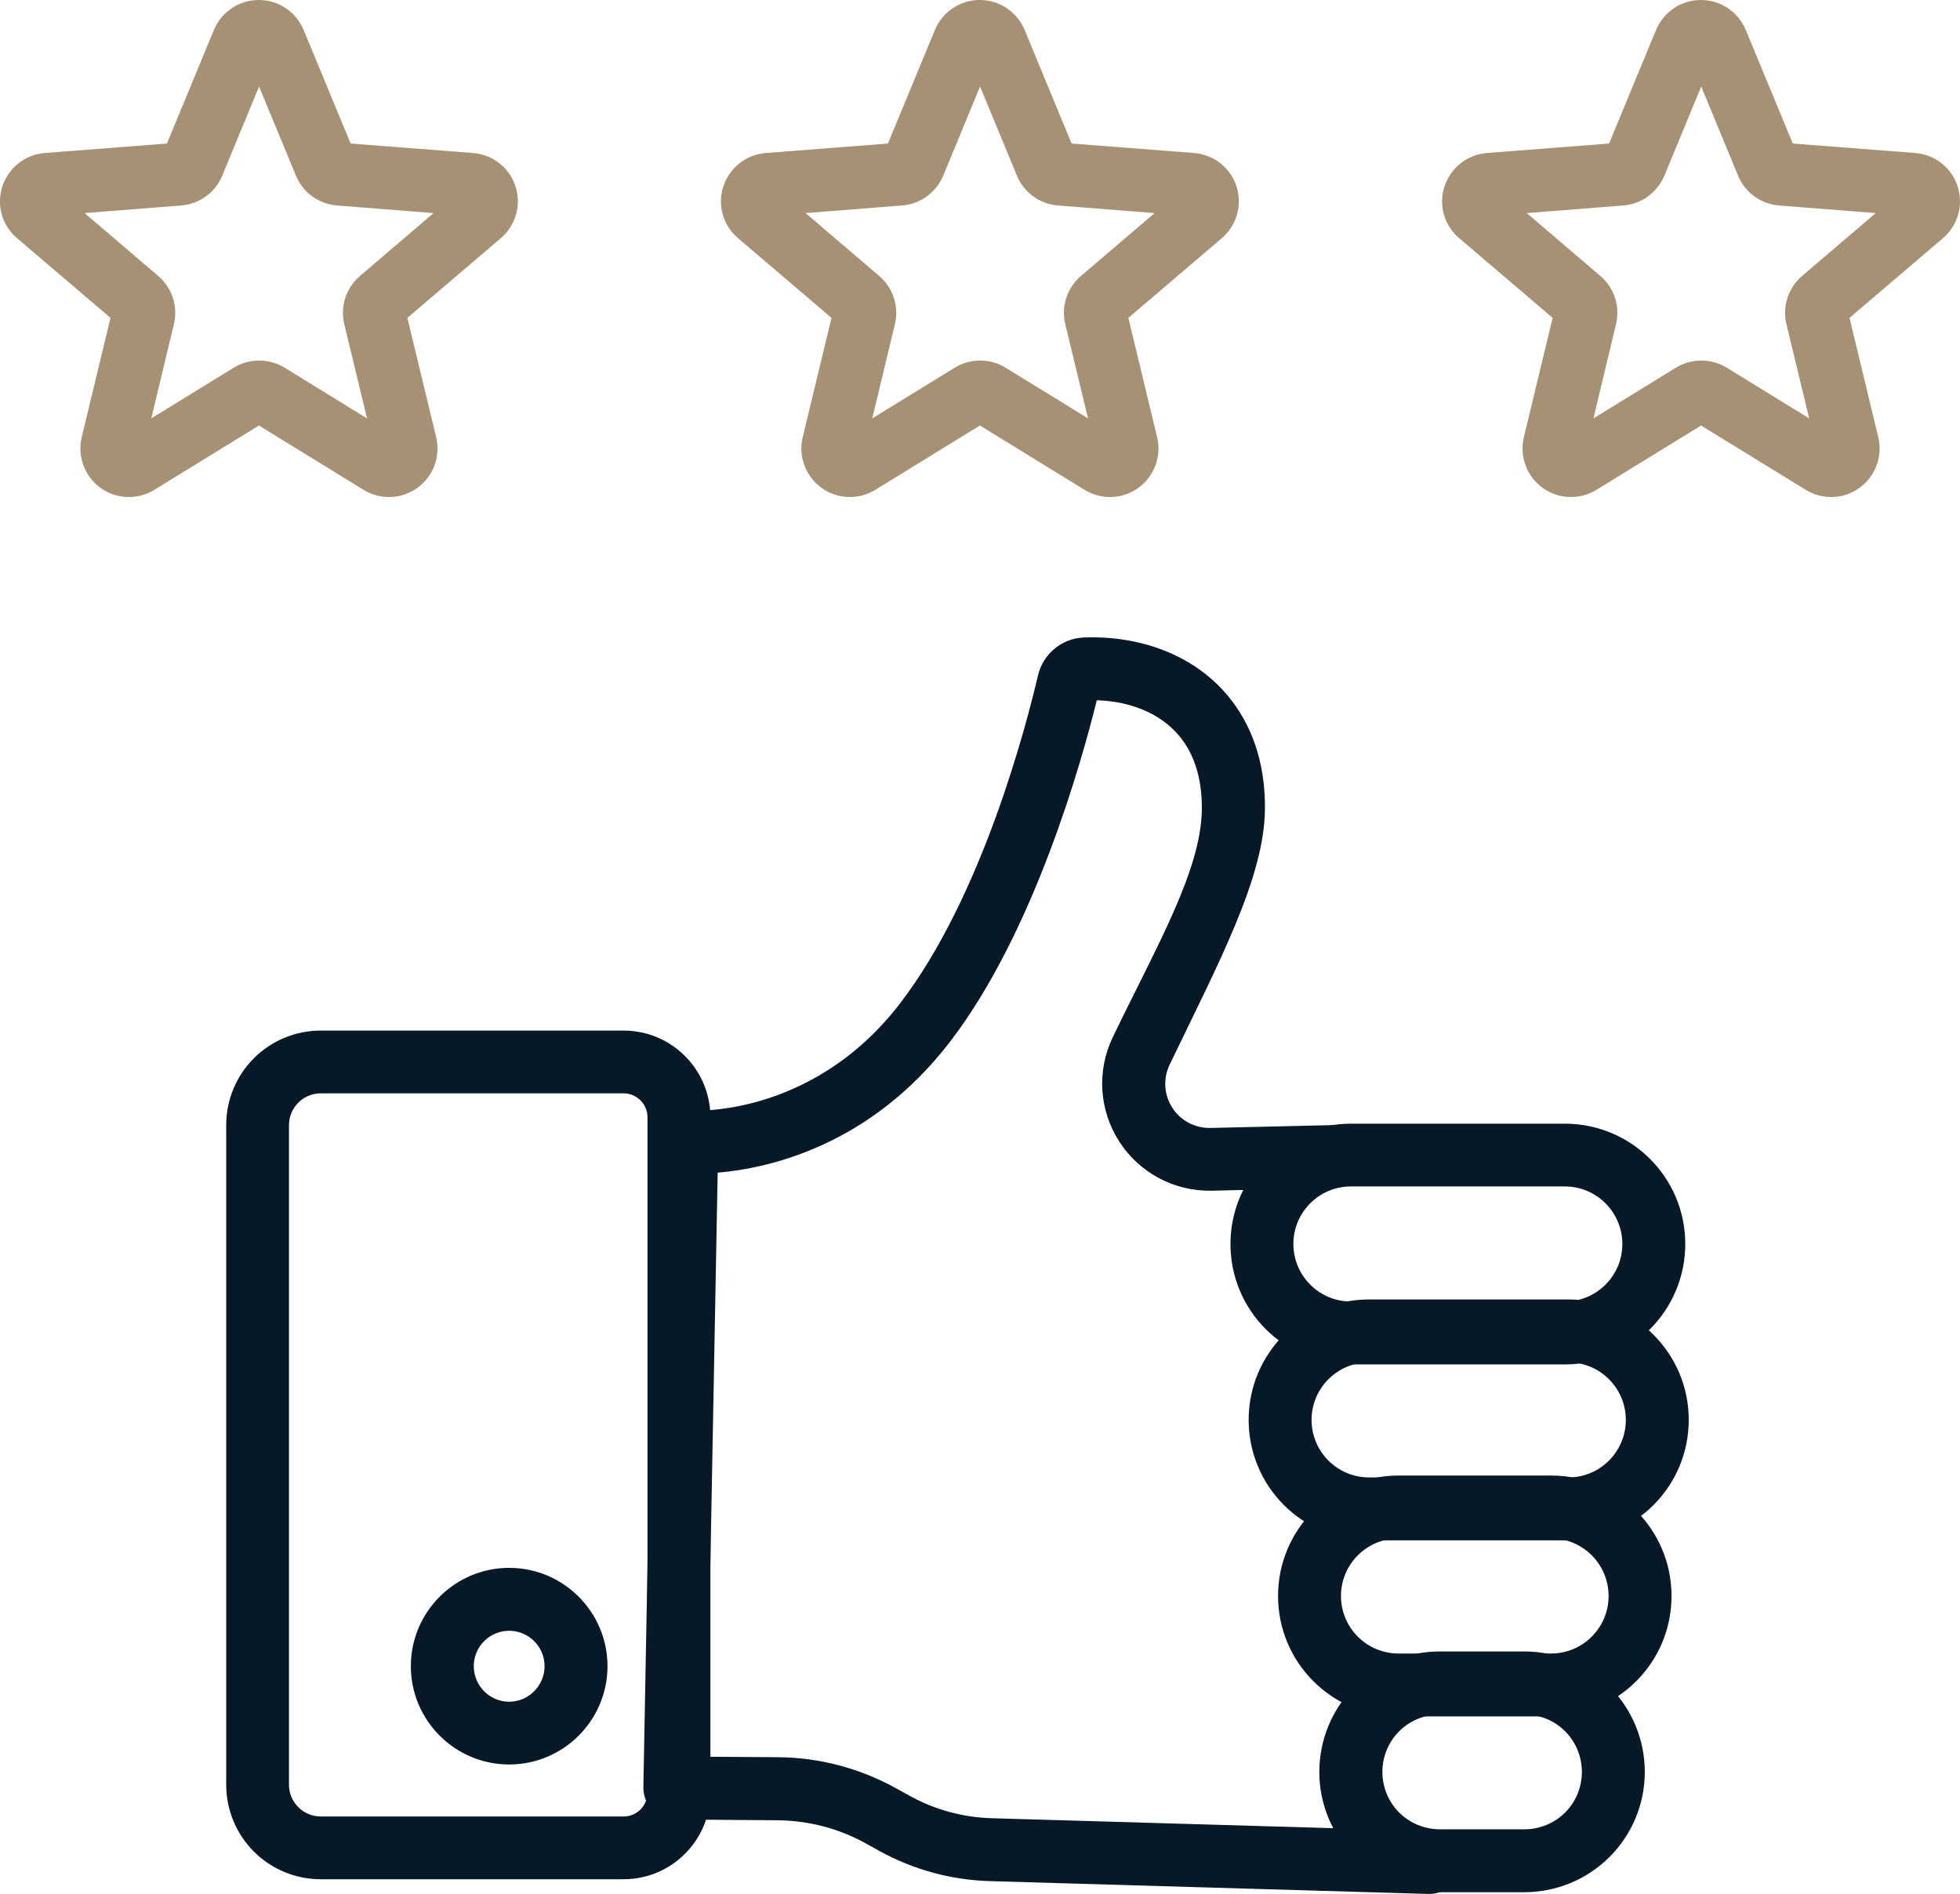
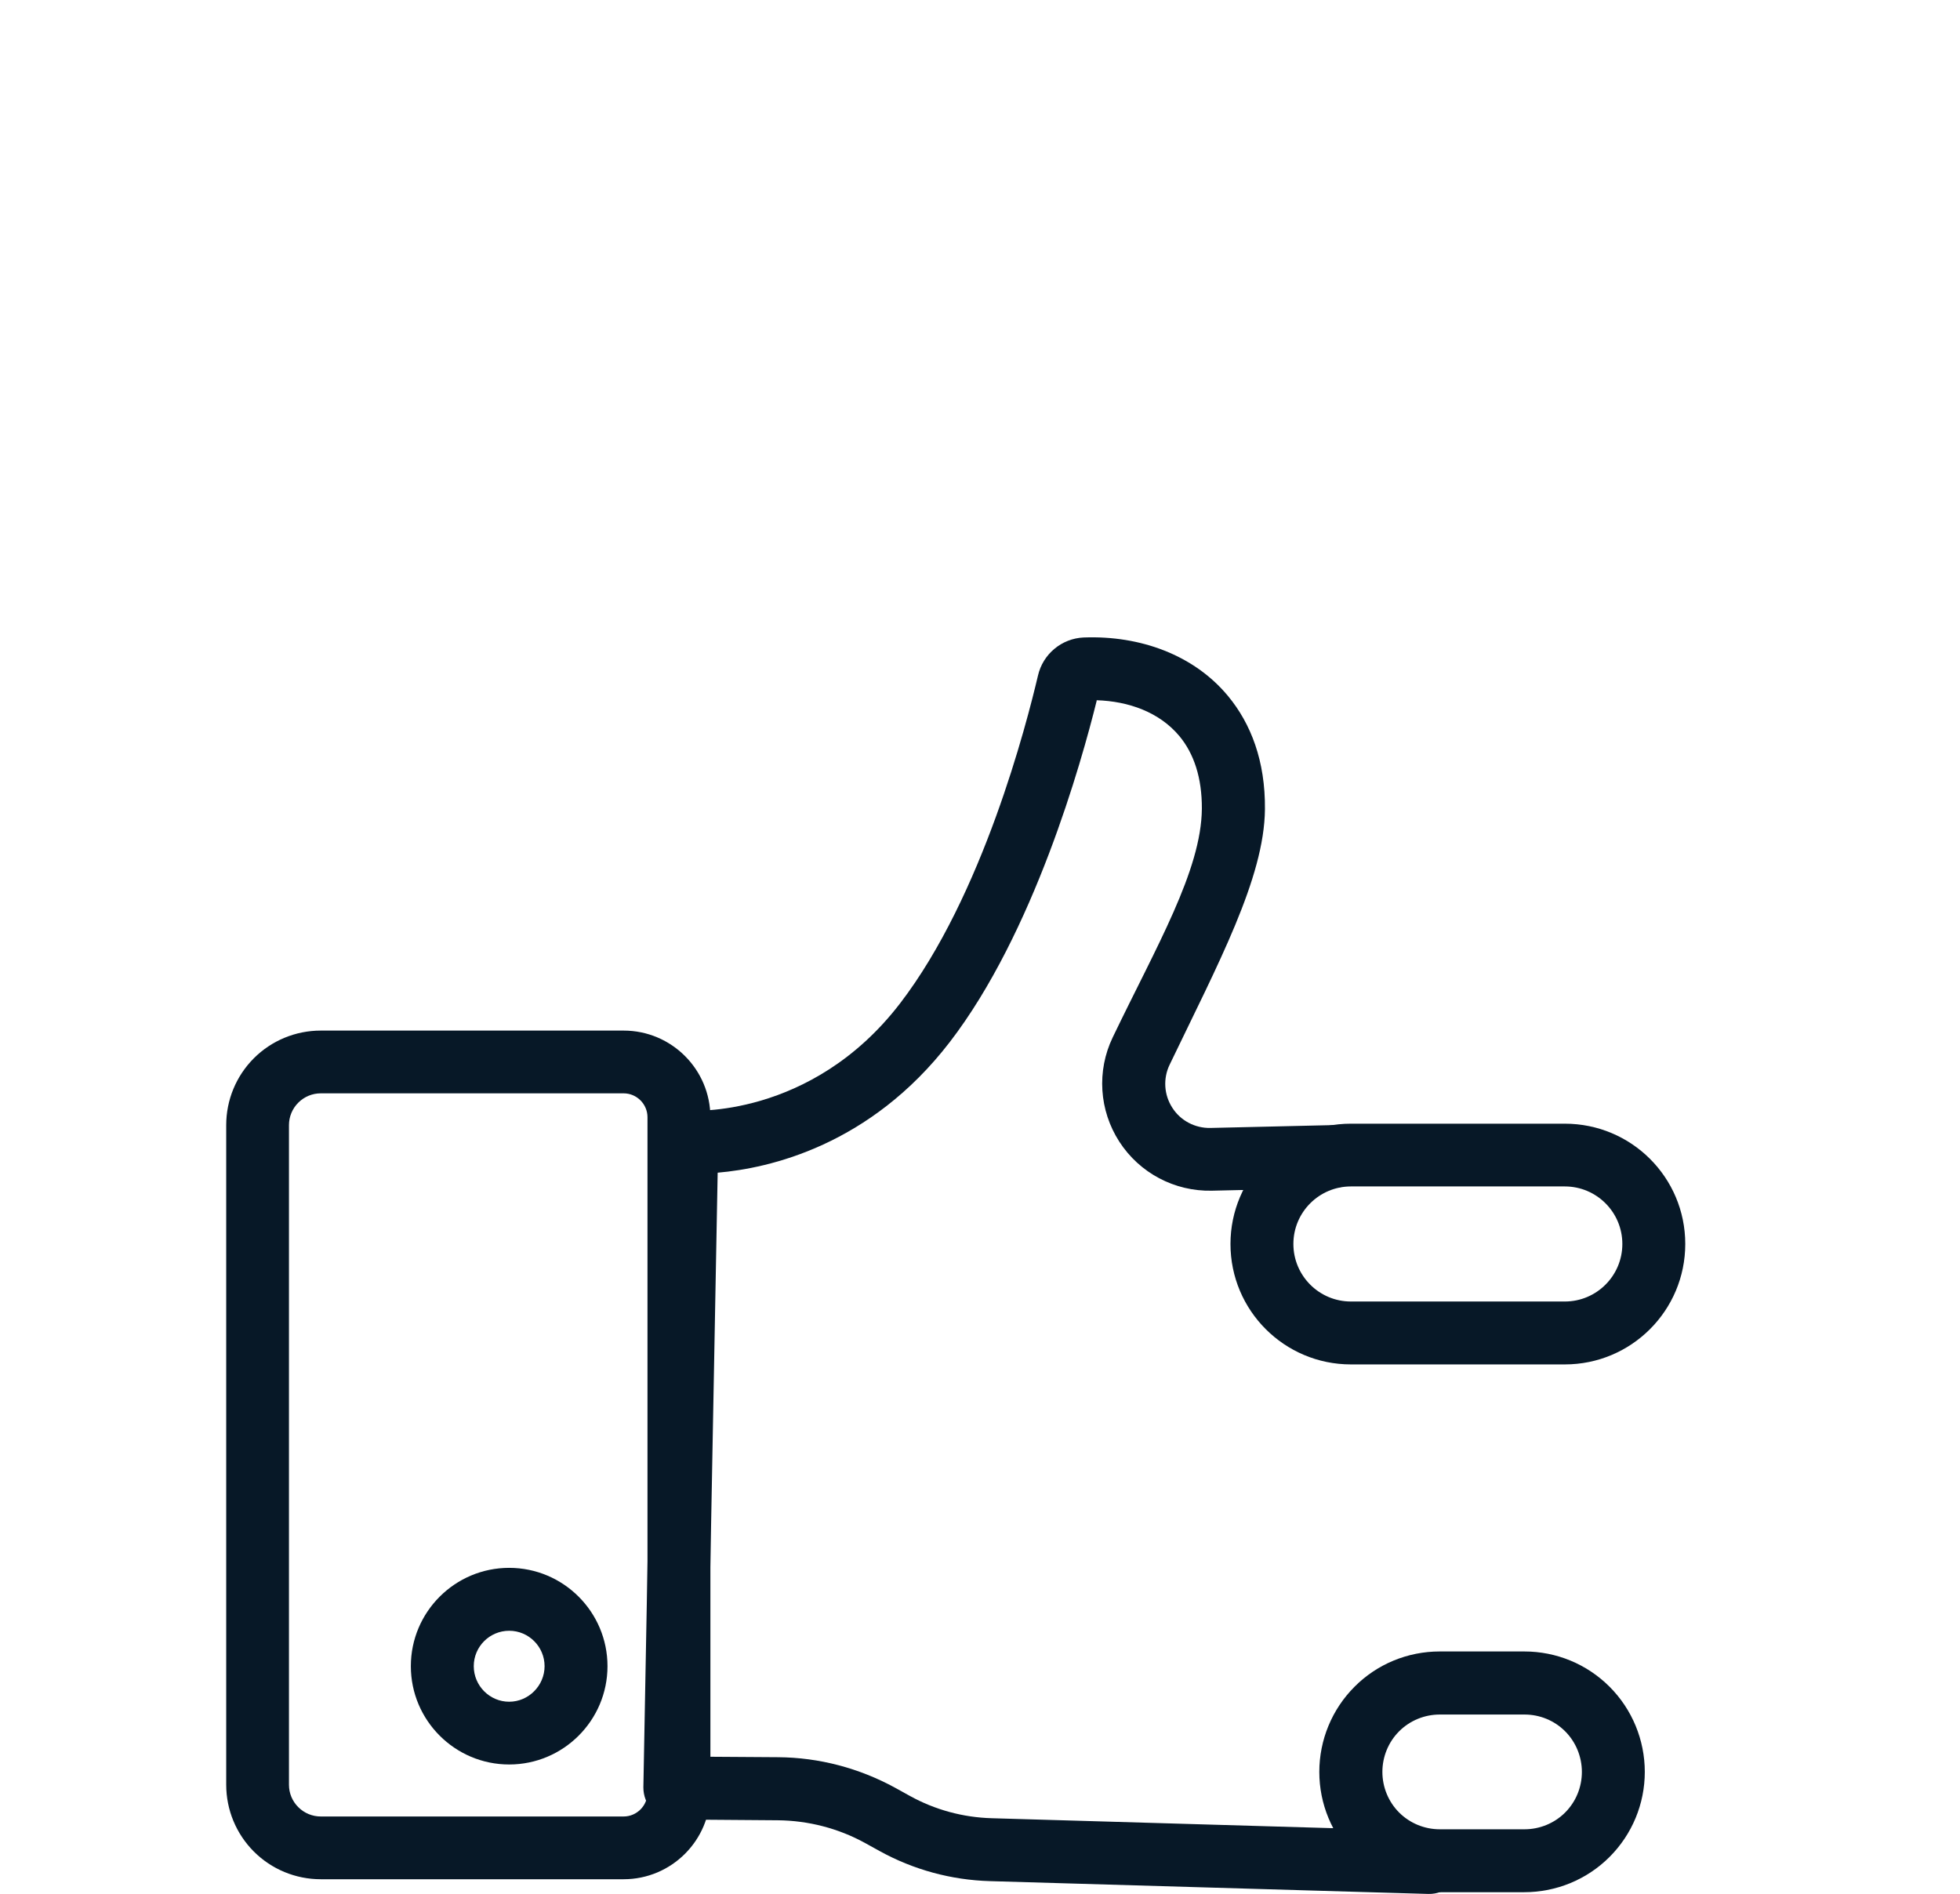
<svg xmlns="http://www.w3.org/2000/svg" id="Layer_2" viewBox="0 0 123.99 119.8">
  <defs>
    <style>.cls-1{fill:#071827;}.cls-1,.cls-2{fill-rule:evenodd;stroke-width:0px;}.cls-2{fill:#a69175;}</style>
  </defs>
  <g id="Layer_1-2">
    <path class="cls-1" d="m104.05,112.1c0-2.02-.8-3.96-2.23-5.39-1.43-1.43-3.36-2.23-5.39-2.23h-5.36c-2.02,0-3.96.8-5.38,2.23-1.43,1.43-2.23,3.37-2.23,5.39h0c0,2.02.8,3.96,2.23,5.38,1.43,1.43,3.36,2.23,5.38,2.23h5.36c2.02,0,3.96-.8,5.39-2.23,1.43-1.43,2.23-3.36,2.23-5.38h0Zm-3.98,0h0c0,.97-.38,1.89-1.06,2.57-.68.68-1.61,1.06-2.57,1.06h-5.36c-.96,0-1.89-.38-2.57-1.06-.68-.68-1.06-1.61-1.06-2.57h0c0-.96.38-1.89,1.06-2.57.68-.68,1.61-1.06,2.57-1.06h5.36c.97,0,1.89.38,2.57,1.06.68.68,1.06,1.61,1.06,2.57h0Z" />
-     <path class="cls-1" d="m105.74,100.97c0-4.21-3.41-7.62-7.62-7.62h-9.65c-4.21,0-7.62,3.41-7.62,7.62h0c0,4.21,3.41,7.62,7.62,7.62h9.65c4.21,0,7.62-3.41,7.62-7.61h0Zm-3.98,0h0c0,2.01-1.63,3.64-3.64,3.64h-9.65c-2.01,0-3.64-1.63-3.64-3.64h0c0-2.01,1.63-3.64,3.64-3.64h9.65c2.01,0,3.64,1.63,3.64,3.64h0Z" />
-     <path class="cls-1" d="m106.83,89.83c0-4.21-3.41-7.62-7.62-7.62h-12.6c-4.21,0-7.62,3.41-7.62,7.62h0c0,4.21,3.41,7.62,7.62,7.62h12.6c4.21,0,7.62-3.41,7.62-7.62h0Zm-3.98,0h0c0,2.01-1.63,3.64-3.64,3.64h-12.6c-2.01,0-3.64-1.63-3.64-3.64h0c0-2.01,1.63-3.64,3.64-3.64h12.6c2.01,0,3.64,1.63,3.64,3.64h0Z" />
    <path class="cls-1" d="m106.61,78.7c0-4.21-3.41-7.61-7.62-7.61h-13.53c-4.21,0-7.62,3.41-7.62,7.61h0c0,4.21,3.41,7.62,7.62,7.62h13.53c4.21,0,7.62-3.41,7.62-7.62h0Zm-3.98,0h0c0,2.01-1.63,3.64-3.64,3.64h-13.53c-2.01,0-3.64-1.63-3.64-3.64h0c0-2.01,1.63-3.64,3.64-3.64h13.53c2.01,0,3.64,1.63,3.64,3.64h0Z" />
    <path class="cls-1" d="m69.36,44.3c2.04.06,3.99.76,5.25,2.27.92,1.11,1.43,2.64,1.42,4.59-.03,3.91-2.88,8.72-5.64,14.47h0c-1.02,2.12-.86,4.62.42,6.6,1.28,1.98,3.49,3.15,5.85,3.1,3.85-.09,7.75-.18,7.75-.18,1.1-.03,1.97-.94,1.94-2.03-.03-1.1-.94-1.97-2.03-1.94l-7.75.18c-.97.02-1.89-.46-2.41-1.28-.53-.82-.59-1.85-.17-2.72,3.07-6.39,5.99-11.81,6.03-16.16.03-3.06-.89-5.42-2.33-7.16-2.15-2.6-5.55-3.84-9.11-3.71,0,0-.01,0-.02,0-1.4.06-2.59,1.05-2.9,2.42-.71,3.01-3.49,13.92-8.73,20.74-5.64,7.33-13.31,6.77-13.31,6.77-.55-.05-1.09.14-1.5.51-.41.37-.65.89-.66,1.44l-.76,40.87c0,.53.19,1.04.56,1.43.37.38.88.6,1.41.6,0,0,3.65.03,6.54.05,1.93.02,3.82.51,5.5,1.43.31.17.63.35.94.52,2.14,1.18,4.53,1.83,6.97,1.9,7.94.23,27.74.81,27.74.81,1.1.03,2.01-.83,2.05-1.93.03-1.1-.83-2.01-1.93-2.05,0,0-19.8-.58-27.74-.81-1.81-.05-3.59-.53-5.18-1.41l-.94-.52c-2.27-1.24-4.8-1.91-7.39-1.93l-4.52-.03.69-36.95c3.26-.28,9.64-1.71,14.68-8.26,5.31-6.9,8.33-17.69,9.3-21.61h0Z" />
    <path class="cls-1" d="m44.94,70.69c0-3.03-2.46-5.49-5.49-5.49h-19.16c-1.59,0-3.11.63-4.23,1.75-1.12,1.12-1.75,2.64-1.75,4.23v41.73c0,1.59.63,3.11,1.75,4.23,1.12,1.12,2.64,1.75,4.23,1.75h19.16c3.03,0,5.49-2.46,5.49-5.49v-42.72h0Zm-3.98,0v42.72c0,.83-.68,1.51-1.51,1.51h-19.16c-.53,0-1.04-.21-1.42-.59-.38-.38-.59-.88-.59-1.42v-41.73c0-.53.21-1.04.59-1.42.38-.38.89-.59,1.42-.59h19.16c.83,0,1.51.68,1.51,1.51h0Z" />
    <path class="cls-1" d="m32.21,99.19c-3.43,0-6.22,2.79-6.22,6.22s2.79,6.22,6.22,6.22,6.22-2.79,6.22-6.22-2.79-6.22-6.22-6.22h0Zm0,3.98c1.24,0,2.24,1.01,2.24,2.24s-1.01,2.25-2.24,2.25-2.24-1.01-2.24-2.25,1.01-2.24,2.24-2.24h0Z" />
-     <path class="cls-2" d="m10.58,9.08l-7.75.6c-1.24.1-2.29.93-2.68,2.11s-.02,2.48.93,3.28l5.91,5.04-1.82,7.55c-.29,1.21.18,2.47,1.18,3.2s2.35.78,3.41.13l6.62-4.07,6.62,4.07c1.06.65,2.4.6,3.41-.13s1.47-1.99,1.18-3.2l-1.82-7.55,5.91-5.04c.95-.81,1.31-2.1.93-3.28-.38-1.18-1.44-2.01-2.68-2.11l-7.75-.6-2.97-7.18c-.48-1.15-1.59-1.9-2.84-1.9s-2.36.75-2.84,1.9l-2.97,7.18h0Zm5.8-3.63l2.34,5.66c.44,1.07,1.44,1.8,2.6,1.89l6.11.48-4.66,3.98c-.88.75-1.26,1.93-.99,3.05l1.44,5.96-5.22-3.21c-.98-.6-2.23-.6-3.21,0l-5.22,3.21,1.43-5.96c.27-1.12-.11-2.3-.99-3.05l-4.66-3.98,6.11-.48c1.15-.09,2.16-.82,2.6-1.89l2.34-5.66h0Z" />
-     <path class="cls-2" d="m56.19,9.08l-7.75.6c-1.24.1-2.29.93-2.68,2.11s-.02,2.48.93,3.28l5.91,5.04-1.82,7.55c-.29,1.21.18,2.47,1.18,3.2s2.35.78,3.41.13l6.62-4.07,6.62,4.07c1.06.65,2.4.6,3.41-.13,1-.73,1.47-1.99,1.18-3.2l-1.82-7.55,5.91-5.04c.95-.81,1.31-2.1.93-3.28-.38-1.18-1.44-2.01-2.68-2.11l-7.75-.6-2.97-7.18c-.48-1.15-1.59-1.9-2.84-1.9s-2.36.75-2.84,1.9l-2.97,7.18h0Zm5.8-3.63l2.34,5.66c.44,1.07,1.44,1.8,2.6,1.89l6.11.48-4.66,3.98c-.88.75-1.26,1.93-.99,3.05l1.44,5.96-5.22-3.21c-.98-.6-2.23-.6-3.21,0l-5.22,3.21,1.43-5.96c.27-1.12-.11-2.3-.99-3.05l-4.66-3.98,6.11-.48c1.15-.09,2.15-.82,2.6-1.89l2.34-5.66h0Z" />
-     <path class="cls-2" d="m101.81,9.08l-7.75.6c-1.24.1-2.29.93-2.68,2.11s-.02,2.48.93,3.28l5.91,5.04-1.82,7.55c-.29,1.21.18,2.47,1.18,3.2s2.35.78,3.41.13l6.62-4.07,6.62,4.07c1.06.65,2.4.6,3.41-.13,1-.73,1.47-1.99,1.18-3.2l-1.82-7.55,5.91-5.04c.95-.81,1.31-2.1.93-3.28-.38-1.18-1.44-2.01-2.68-2.11l-7.75-.6-2.97-7.18c-.48-1.15-1.59-1.9-2.84-1.9s-2.36.75-2.84,1.9l-2.97,7.18h0Zm5.8-3.63l2.34,5.66c.44,1.07,1.44,1.8,2.6,1.89l6.11.48-4.66,3.98c-.88.75-1.26,1.93-.99,3.05l1.44,5.96-5.22-3.21c-.98-.6-2.23-.6-3.21,0l-5.22,3.21,1.43-5.96c.27-1.12-.11-2.3-.99-3.05l-4.66-3.98,6.11-.48c1.15-.09,2.15-.82,2.6-1.89l2.34-5.66h0Z" />
  </g>
</svg>